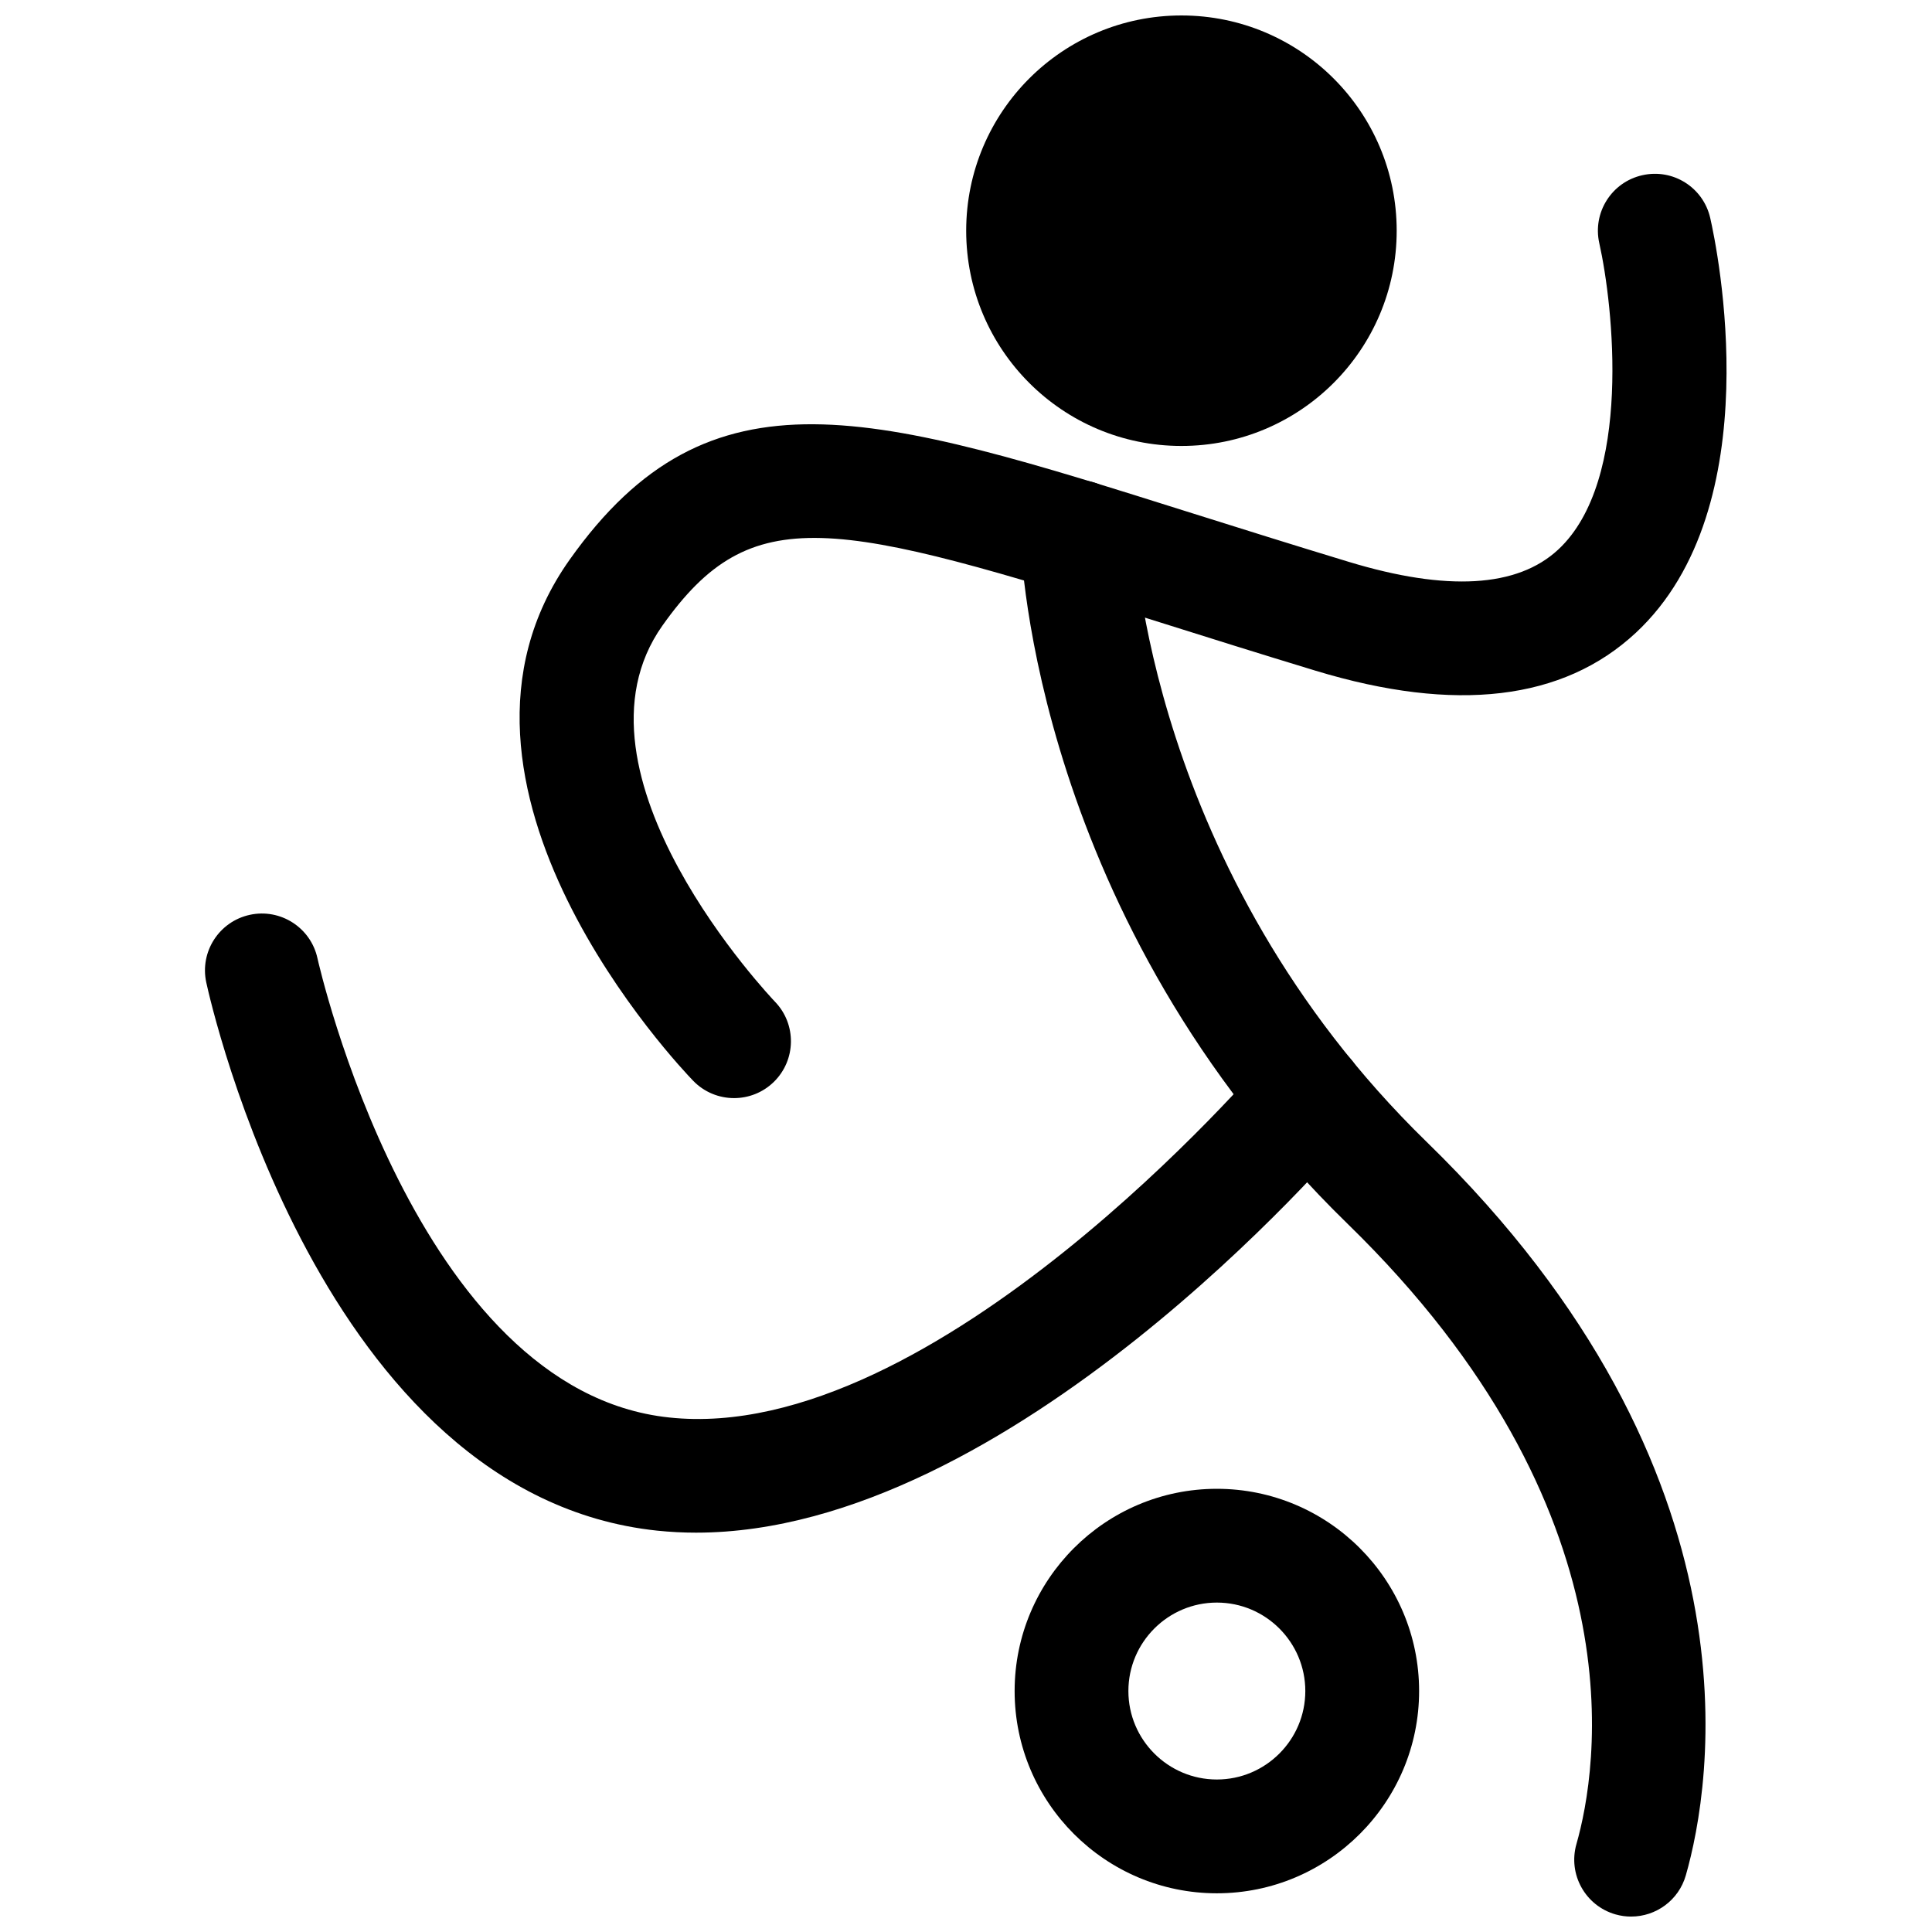
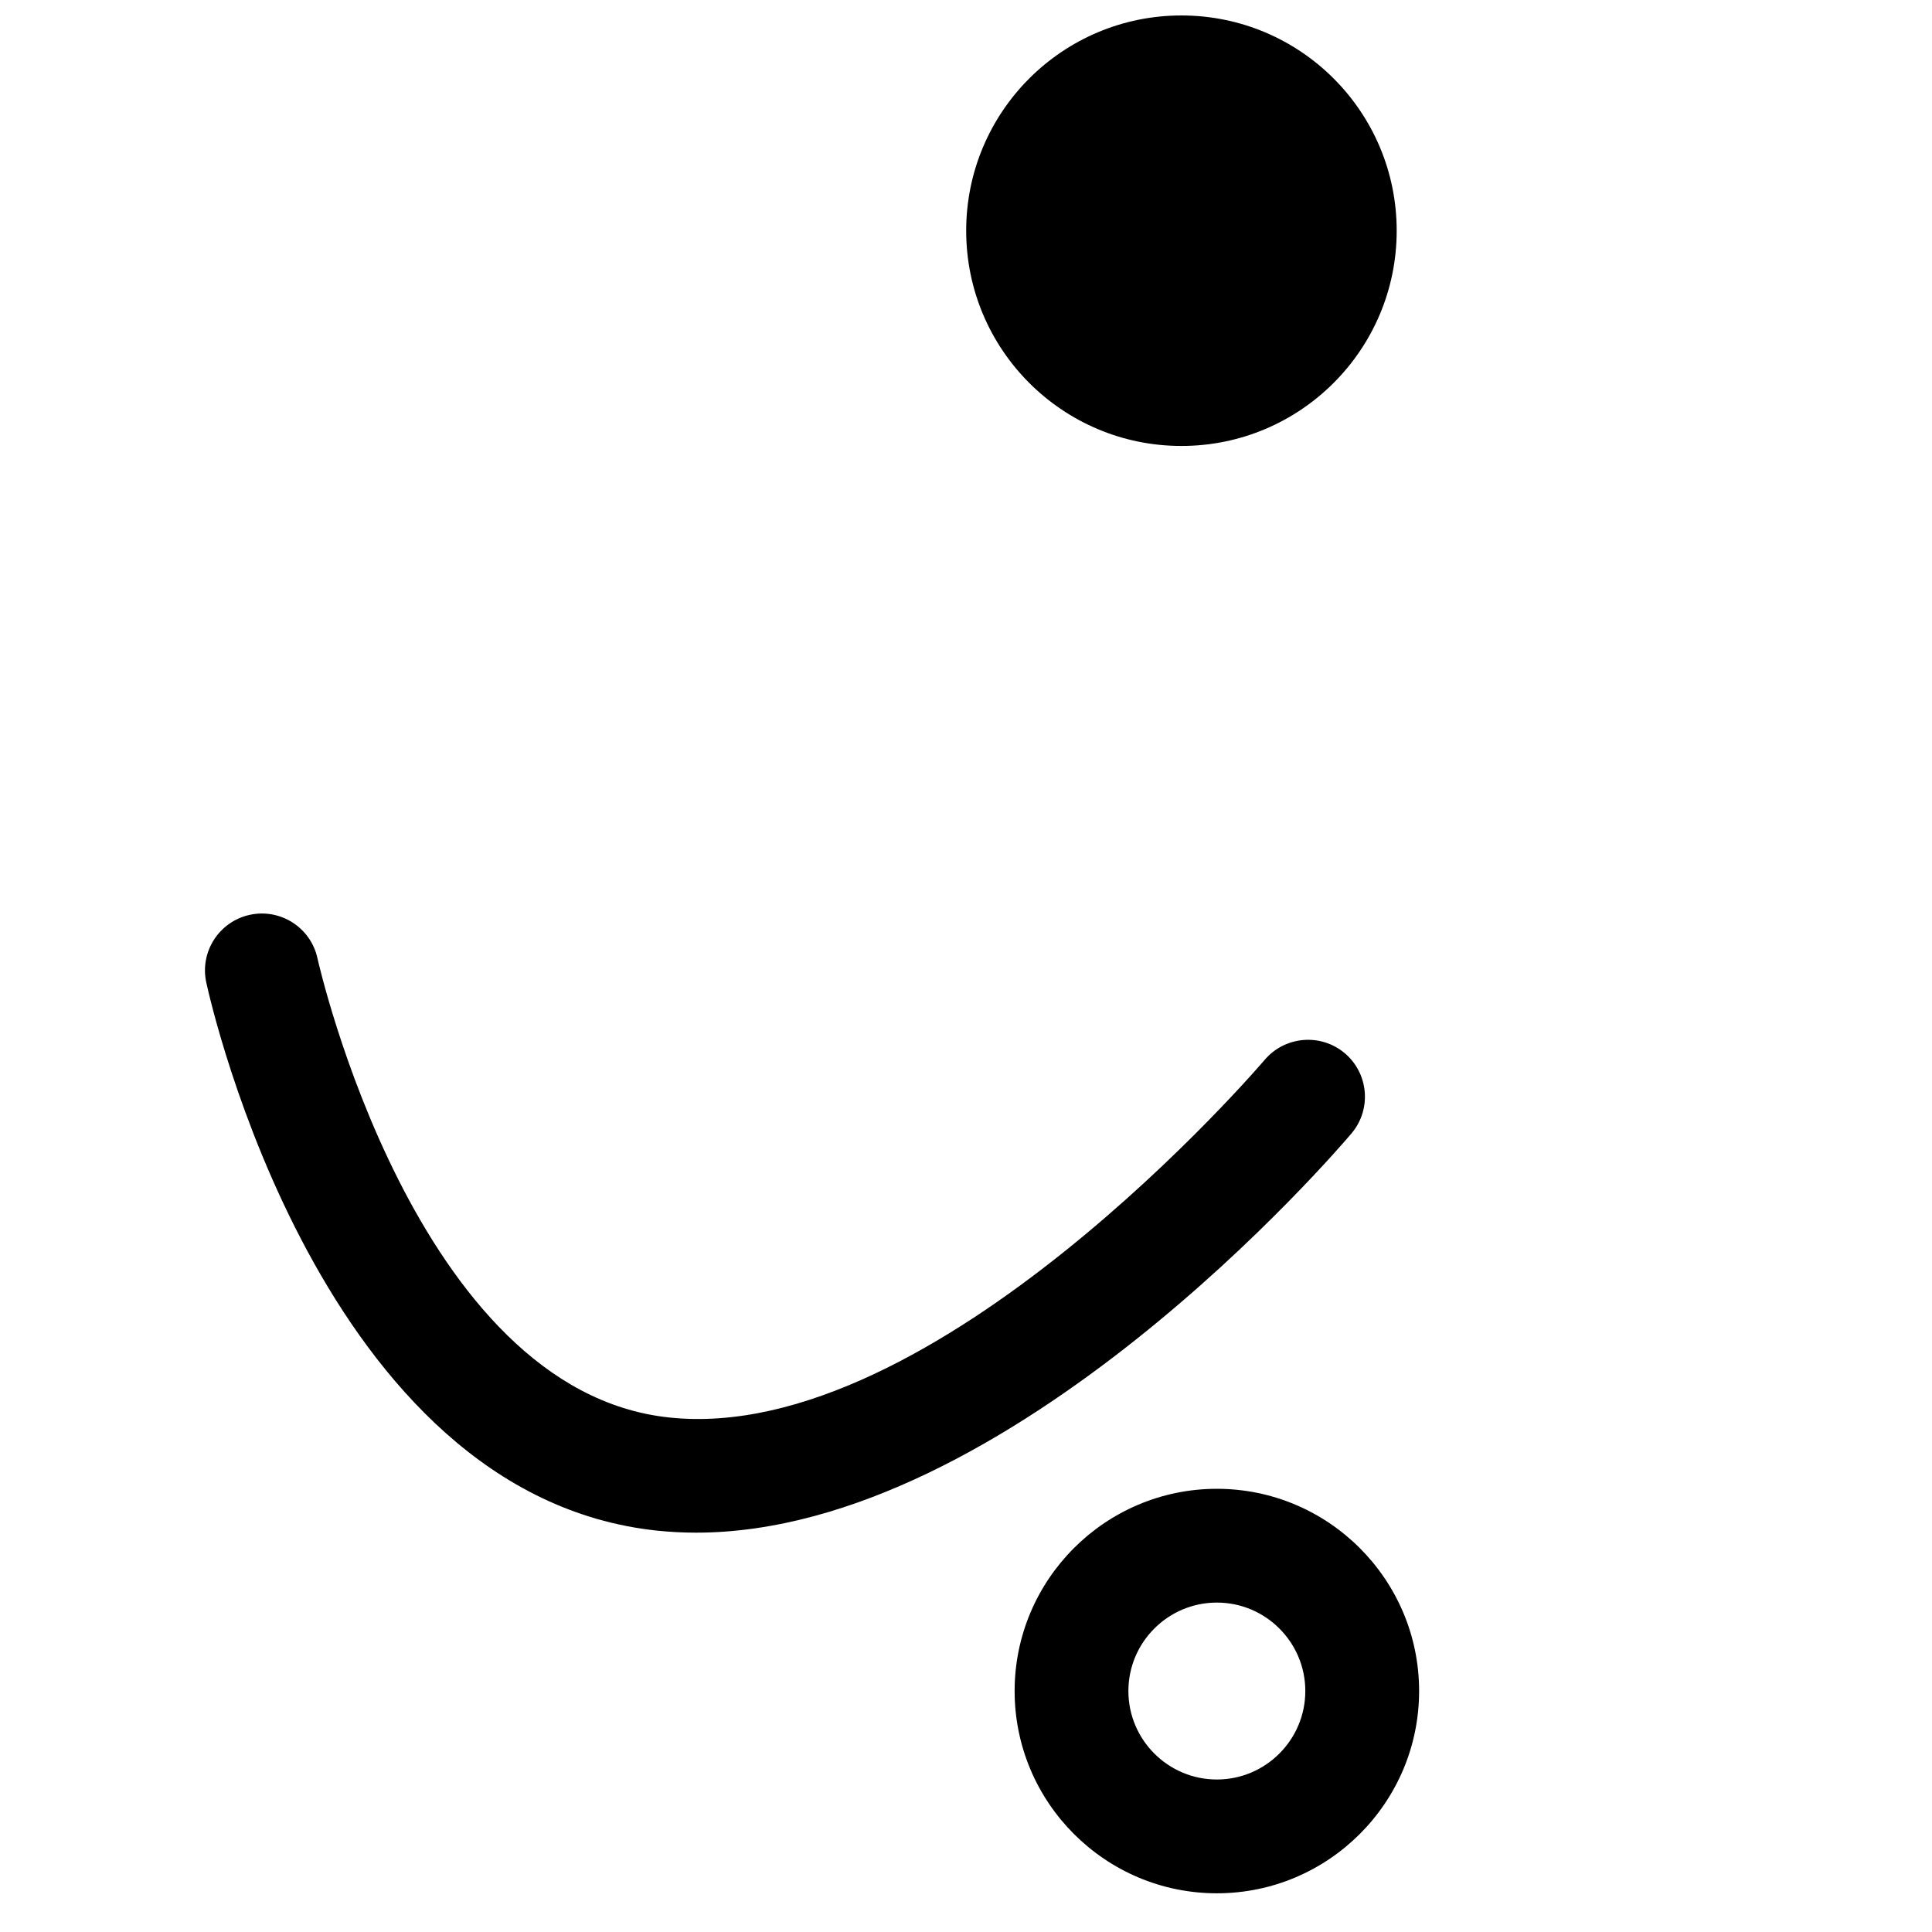
<svg xmlns="http://www.w3.org/2000/svg" width="800px" height="800px" version="1.1" viewBox="144 144 512 512">
  <defs>
    <clipPath id="b">
-       <path d="m414 271h182v380.9h-182z" />
-     </clipPath>
+       </clipPath>
    <clipPath id="a">
      <path d="m400 148.09h115v114.91h-115z" />
    </clipPath>
  </defs>
-   <path d="m338.53 435.01c3.785 0 7.57-1.414 10.5-4.25 5.973-5.801 6.117-15.34 0.324-21.32-0.566-0.59-57.566-60.461-29.801-99.652 23.645-33.375 45.012-28.203 131.7-0.906 12.594 3.969 26.336 8.293 41.402 12.867 37.066 11.246 65.621 7.871 84.863-10.059 35.848-33.383 21.477-102.17 19.715-109.9-1.836-8.113-9.879-13.207-18.016-11.352-8.121 1.824-13.215 9.902-11.387 18.012 3.668 16.363 8.875 62.844-10.891 81.199-10.812 10.051-29.496 11.145-55.531 3.238-14.949-4.535-28.594-8.832-41.105-12.766-85.281-26.887-128.1-40.359-165.36 12.23-42.203 59.586 29.684 134.9 32.762 138.07 2.957 3.051 6.891 4.586 10.824 4.586" />
  <g clip-path="url(#b)">
    <path d="m576.28 651.91c6.559 0 12.594-4.309 14.484-10.934 6.688-23.391 21.5-106.55-68.625-194.3-74.023-72.062-77.52-159.94-77.543-160.82-0.254-8.32-7.262-14.98-15.531-14.605-8.324 0.242-14.867 7.207-14.613 15.531 0.129 4.082 3.988 101.03 86.652 181.52 78.148 76.078 66.195 145.06 60.668 164.39-2.285 8.012 2.348 16.352 10.352 18.641 1.387 0.395 2.781 0.582 4.156 0.582" />
  </g>
  <path d="m328.47 550.17c83.207 0 169.89-101.32 173.69-105.8 5.371-6.359 4.578-15.867-1.77-21.246-6.348-5.367-15.863-4.578-21.25 1.762-0.867 1.031-87.453 102.34-157.81 94.762-67.402-7.102-92.949-120.54-93.199-121.69-1.773-8.133-9.812-13.289-17.938-11.516-8.133 1.773-13.293 9.789-11.531 17.918 1.203 5.547 30.445 135.89 119.51 145.28 3.422 0.352 6.859 0.531 10.297 0.531" />
  <g clip-path="url(#a)">
    <path d="m400.05 205.14c0 31.508 25.535 57.043 57.043 57.043 31.504 0 57.043-25.535 57.043-57.043 0-31.504-25.539-57.043-57.043-57.043-31.508 0-57.043 25.539-57.043 57.043" />
  </g>
  <path d="m466.48 568.7c12.926 0 23.441 10.516 23.441 23.441s-10.516 23.445-23.441 23.445-23.445-10.52-23.445-23.445 10.52-23.441 23.445-23.441m0 77.043c29.551 0 53.598-24.047 53.598-53.602 0-29.551-24.047-53.594-53.598-53.594s-53.594 24.043-53.594 53.594c0 29.555 24.043 53.602 53.594 53.602" />
</svg>